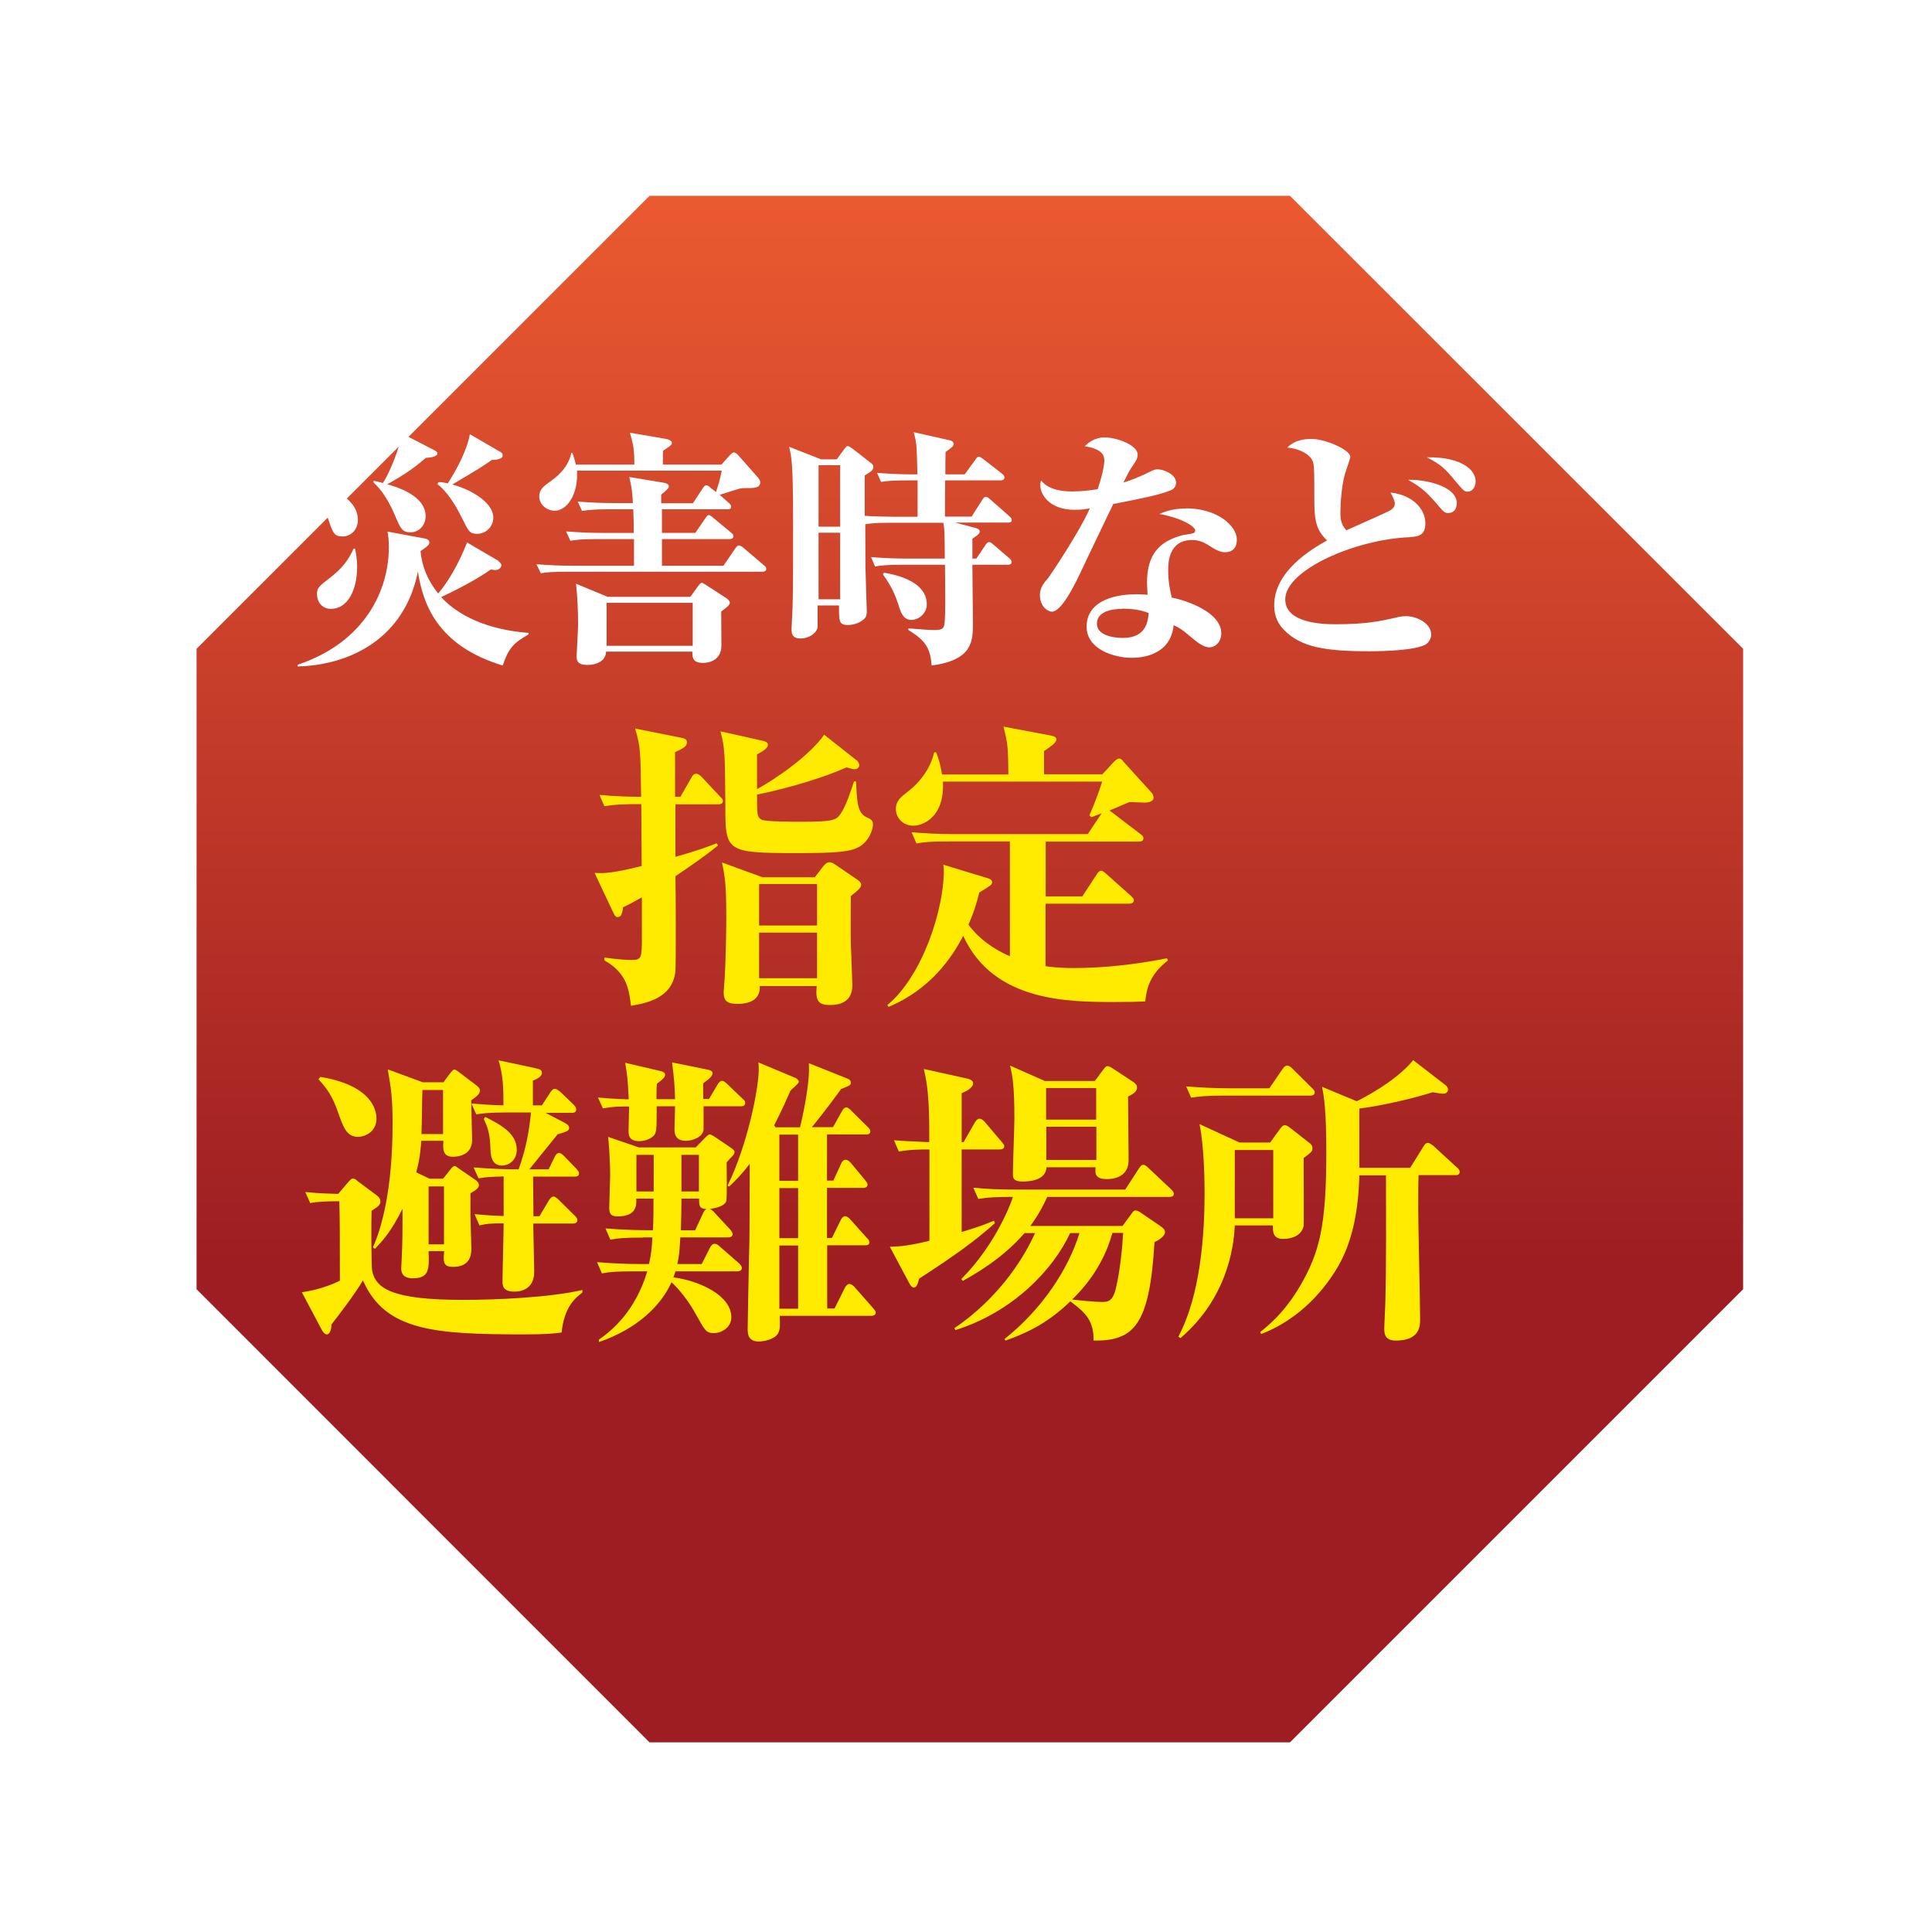
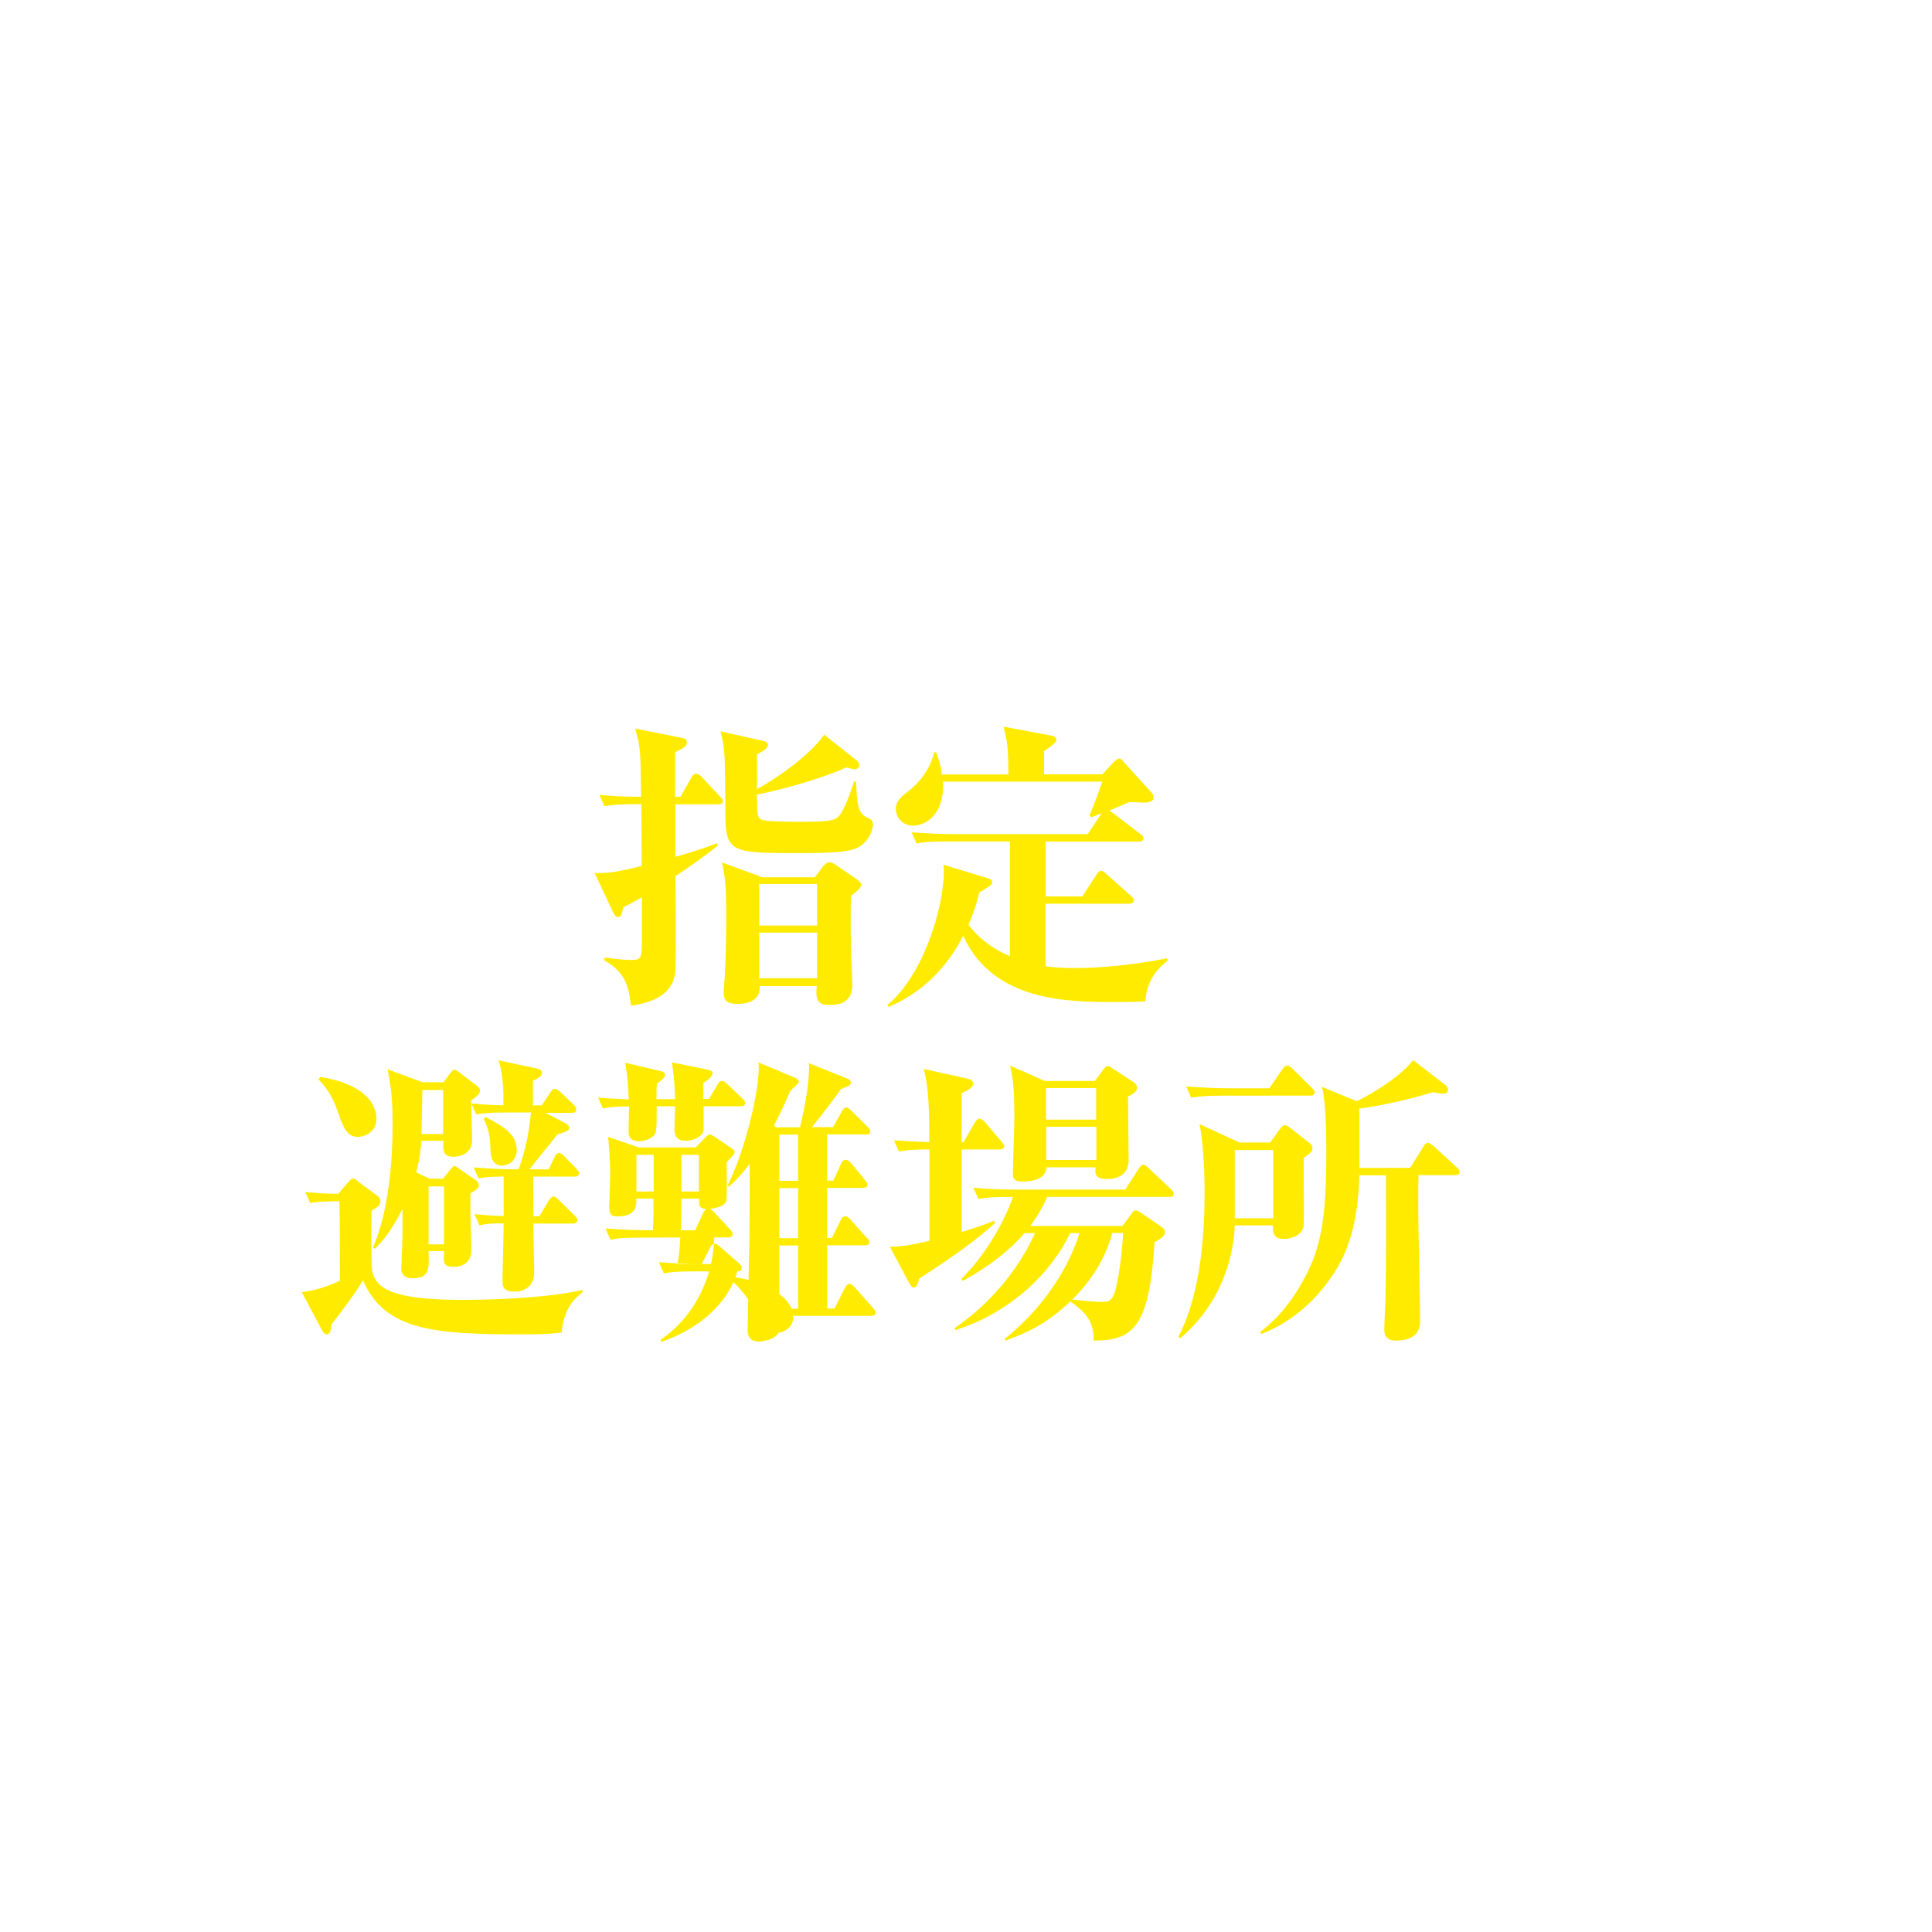
<svg xmlns="http://www.w3.org/2000/svg" id="_レイヤー_2" data-name="レイヤー 2" viewBox="0 0 103 103">
  <defs>
    <style>
      .cls-1 {
        fill: url(#_新規グラデーションスウォッチ_20);
        filter: url(#drop-shadow-1);
        stroke: #fff;
        stroke-miterlimit: 10;
        stroke-width: .76px;
      }

      .cls-2 {
        filter: url(#drop-shadow-2);
      }

      .cls-3 {
        fill: #fff;
      }

      .cls-3, .cls-4 {
        stroke-width: 0px;
      }

      .cls-4 {
        fill: #ffeb00;
      }
    </style>
    <linearGradient id="_新規グラデーションスウォッチ_20" data-name="新規グラデーションスウォッチ 20" x1="45.71" y1="4.07" x2="45.71" y2="87.28" gradientUnits="userSpaceOnUse">
      <stop offset="0" stop-color="#eb5a30" />
      <stop offset=".69" stop-color="#9d1d22" />
    </linearGradient>
    <filter id="drop-shadow-1" filterUnits="userSpaceOnUse">
      <feOffset dx="5.99" dy="5.99" />
      <feGaussianBlur result="blur" stdDeviation="3" />
      <feFlood flood-color="#231815" flood-opacity=".3" />
      <feComposite in2="blur" operator="in" />
      <feComposite in="SourceGraphic" />
    </filter>
    <filter id="drop-shadow-2" filterUnits="userSpaceOnUse">
      <feOffset dx=".9" dy=".9" />
      <feGaussianBlur result="blur-2" stdDeviation=".9" />
      <feFlood flood-color="#231815" flood-opacity=".5" />
      <feComposite in2="blur-2" operator="in" />
      <feComposite in="SourceGraphic" />
    </filter>
  </defs>
  <g id="_デザイン" data-name="デザイン">
    <g>
-       <polygon class="cls-1" points="62.94 4.07 28.48 4.07 4.11 28.44 4.11 62.9 28.48 87.28 62.94 87.28 87.32 62.9 87.32 28.44 62.94 4.07" />
      <g class="cls-2">
        <path class="cls-3" d="M25.68,29.03c.07.04.15.12.15.21s-.11.25-.31.25c-.07,0-.17-.01-.25-.03-.87.62-2.29,1.31-2.65,1.47.86.96,2.45,1.75,4.66,1.91v.08c-.84.48-1.07.76-1.38,1.66-3.56-1.08-4.26-3.37-4.52-5.01-.72,3.6-3.65,4.99-6.41,5.06v-.09c3.65-1.23,4.86-4.04,4.86-6.26,0-.39-.03-.63-.07-.84l1.99.37c.17.03.24.12.24.2,0,.13-.07.2-.47.47.07.79.37,1.55.94,2.26.47-.54,1.08-1.53,1.54-2.72l1.69.99ZM15.61,24.76c.21.07.28.09.43.13.11-.15.76-1.35,1.07-2.65l1.65.94c.08.05.12.09.12.17,0,.17-.07.17-.67.25-.35.31-1.07.95-1.94,1.38.63.24,1.91.74,1.91,1.85,0,.45-.32.87-.82.87-.46,0-.51-.19-.78-.98-.23-.7-.6-1.39-1.02-1.87l.04-.09ZM18.03,28.36c.04.21.11.51.11.96,0,1.26-.52,2.24-1.39,2.24-.51,0-.75-.4-.75-.78,0-.33.09-.41.62-.82.74-.56,1.08-1.04,1.33-1.61h.09ZM19.03,24.73c.28.07.36.08.48.12.27-.37.87-1.73,1.02-2.64l1.74.9c.05.03.15.08.15.16,0,.21-.5.23-.62.24-.58.5-1.08.87-2.06,1.41.46.12,2.05.59,2.05,1.69,0,.55-.4.87-.8.87-.46,0-.54-.21-.86-.96-.47-1.1-.94-1.53-1.11-1.69v-.09ZM22.49,24.8c.21.01.31.03.48.07.39-.59,1.02-1.71,1.18-2.62l1.62.94c.07.04.13.08.13.19,0,.16-.24.24-.58.24-.51.36-.67.46-2.11,1.31.8.2,2.19.88,2.19,1.77,0,.47-.39.86-.86.86-.4,0-.47-.15-.79-.8-.15-.31-.66-1.34-1.33-1.85l.05-.09Z" />
-         <path class="cls-3" d="M32.92,23.87c0-.66-.03-1.02-.24-1.7l1.93.33c.16.03.31.11.31.2,0,.12-.05.15-.47.43-.01.13-.01.2-.01.74h3.12l.44-.49c.15-.16.2-.16.23-.16.08,0,.17.09.21.13l1.08,1.22s.11.13.11.24c0,.24-.19.31-.58.31s-.41,0-.59.05c-.16.04-.84.27-.99.31l.48.43c.08.07.13.12.13.21,0,.12-.11.13-.2.13h-3.49v1.26h1.78l.52-.76c.07-.09.11-.19.2-.19.05,0,.11.04.24.15l.94.78c.07.05.13.11.13.2,0,.12-.12.15-.2.15h-3.61v1.42h3.28l.62-.91c.07-.09.12-.17.2-.17s.15.05.25.13l1.08.92c.07.05.13.11.13.2,0,.12-.12.15-.2.15h-10.37c-.83,0-1.11.03-1.45.08l-.23-.48c.64.05,1.27.08,1.91.08h3.29v-1.42h-1.94c-.82,0-1.11.03-1.45.09l-.23-.5c.64.05,1.27.08,1.91.08h1.7c0-.46-.01-.74-.03-1.26h-1.28c-.82,0-1.11.04-1.45.09l-.23-.5c.64.05,1.27.08,1.91.08h1.03c-.03-.51-.04-.75-.19-1.39l1.86.31c.08.01.25.07.25.19,0,.05,0,.11-.41.44v.46h1.69l.52-.79c.05-.08.11-.17.2-.17.08,0,.19.09.24.15l.27.21c.19-.54.25-.86.31-1.14h-7.72c.08,1.31-.56,2.14-1.19,2.14-.39,0-.82-.31-.82-.75,0-.39.2-.54.68-.88.8-.58.98-1.2,1.03-1.46h.05c.08.21.13.36.19.63h3.08ZM35.91,30.91l.4-.55c.07-.09.13-.19.2-.19.03,0,.05,0,.25.13l1.08.7c.05.04.17.13.17.23,0,.11-.13.23-.46.47,0,.29.01,1.57.01,1.82,0,.6-.41.92-.99.92s-.55-.33-.56-.6h-4.6c-.01.52-.54.71-.99.71-.54,0-.58-.24-.58-.47,0-.07.08-1.45.08-1.71,0-.64-.03-1.39-.11-2.15l1.69.7h4.39ZM31.44,31.24v2.29h4.59v-2.29h-4.59Z" />
        <path class="cls-3" d="M48.02,26.64v-1.93h-.5c-.82,0-1.11.03-1.45.08l-.21-.48c.63.05,1.26.08,1.9.08h.25c-.04-1.66-.04-1.67-.2-2.25l1.86.42c.07.01.27.05.27.2,0,.12-.04.15-.43.44-.01.19-.01,1.11-.01,1.19h1.03l.54-.74c.11-.15.13-.2.21-.2.07,0,.11.03.25.13l1,.78c.05.04.12.11.12.2,0,.12-.11.15-.2.15h-2.96c-.01.44-.01,1.31-.01,1.93h1.42l.56-.88c.08-.13.12-.17.2-.17.04,0,.09,0,.25.15l1,.88c.08.08.13.12.13.21,0,.12-.12.13-.21.13h-2.81l1.06.28c.16.04.25.09.25.19,0,.13-.11.2-.39.39v1.06h.21l.46-.68c.07-.11.13-.2.23-.2.08,0,.19.11.24.15l.83.71c.08.07.12.13.12.2,0,.13-.12.15-.2.15h-1.89c0,.48.03,2.65.03,3.09,0,.96,0,1.99-2.2,2.28-.08-.86-.25-1.29-1.24-1.89v-.09c.16.01,1.07.09,1.35.09.51,0,.56-.09.59-.5.03-.39.03-1.06.01-2.98h-2.28c-.82,0-1.11.03-1.45.09l-.21-.5c.63.05,1.27.08,1.9.08h2.03c-.01-1.41-.01-1.57-.08-1.91h-2.82c-.82,0-1.11.04-1.34.08,0,.35.01,2.17.01,2.25,0,.23.07,2.32.07,2.36,0,.29-.04.41-.35.59-.12.07-.35.17-.66.17-.48,0-.47-.21-.47-1.04h-1.14v1.16c-.07.35-.5.6-.91.6-.48,0-.48-.31-.48-.52,0-.16.05-.91.05-1.06.04-1.15.03-3.53.03-4.76,0-3.05-.08-3.35-.21-3.88l1.71.67h.83l.41-.56c.07-.09.11-.15.17-.15.08,0,.21.11.25.13l1,.78c.07.05.12.11.12.2,0,.17-.09.23-.46.46v2.15c.44.03,1.11.05,1.58.05h1.18ZM42.74,23.9v3.28h1.15v-3.28h-1.15ZM42.74,27.5v3.55h1.15v-3.55h-1.15ZM46.22,29.63c.39.07,2.29.37,2.29,1.69,0,.48-.43.83-.82.83-.43,0-.56-.41-.64-.64-.21-.68-.4-1.12-.88-1.79l.05-.08Z" />
        <path class="cls-3" d="M57.97,23.61c0-.52-.67-.66-1.04-.72.16-.15.48-.47,1.08-.47s1.74.4,1.74.91c0,.21-.07.32-.28.63-.19.28-.2.32-.48.87.5-.16.86-.32,1.04-.4.56-.27.62-.31.79-.31.29,0,.98.25.98.72,0,.27-.24.39-.31.41-.72.27-1.47.41-3.04.72-.17.35-1.58,3.29-1.65,3.45-.39.84-1.1,2.29-1.62,2.29-.23,0-.64-.29-.64-.88,0-.41.19-.62.46-.94.09-.12,1.66-2.44,2.2-3.69-.15.03-.41.08-.79.08-1.43,0-1.85-.88-1.85-1.3,0-.09.01-.15.04-.27.46.59,1.37.59,1.69.59.51,0,.99-.07,1.33-.12.33-.98.36-1.45.36-1.58ZM62.32,26.2c1.69,0,2.72.94,2.72,1.67,0,.41-.21.67-.62.67-.24,0-.44-.09-.7-.25-.35-.23-.62-.4-1.07-.4-1.27,0-1.27,1.27-1.27,1.61,0,.64.11,1.12.19,1.46.84.16,2.64.8,2.64,1.9,0,.44-.29.75-.64.75-.24,0-.52-.15-.99-.56-.5-.43-.67-.51-.91-.62-.17,1.74-1.97,1.74-2.24,1.74-.91,0-2.4-.44-2.4-1.66s1.19-1.73,2.69-1.73c.24,0,.4.01.56.03-.01-.32-.03-.46-.03-.64,0-1.46.6-2.2,1.9-2.54.07-.01.52-.08.59-.11.05-.03.08-.08.08-.15,0-.17-.62-.63-1.91-.87.29-.12.71-.29,1.41-.29ZM58.92,31.56c-.43,0-1.34.09-1.34.79,0,.76,1.28.76,1.38.76,1.27,0,1.34-.92,1.38-1.33-.31-.11-.67-.23-1.42-.23Z" />
        <path class="cls-3" d="M73.23,26.3c.13-.08.23-.19.23-.36s-.15-.44-.23-.58c1.18.12,1.86.88,1.86,1.63,0,.62-.32.72-.86.75-2.89.12-6.61,1.75-6.61,3.31,0,1.26,1.93,1.33,2.69,1.33,1.62,0,2.34-.16,3.2-.35.11-.03.29-.08.55-.08.56,0,1.34.37,1.34.98,0,.28-.2.48-.31.54-.6.31-2.25.35-2.98.35-2.36,0-3.65-.21-4.56-1.14-.27-.27-.52-.68-.52-1.3,0-1.85,2.01-3.01,2.82-3.47-.59-.56-.68-1.06-.68-2.21,0-1.73,0-1.93-.16-2.15-.15-.19-.47-.5-1.28-.59.44-.46,1.1-.46,1.3-.46.72,0,2.06.58,2.06.96,0,.07-.17.54-.28.88-.19.64-.25,1.66-.25,2.07,0,.25,0,.64.32.96.37-.17,2.05-.9,2.37-1.08ZM76.76,25.96c0,.28-.17.49-.44.49-.21,0-.24-.04-.64-.51-.63-.74-.99-.96-1.51-1.26.75-.03,2.6.27,2.6,1.27ZM77.77,24.76c0,.23-.12.55-.43.55-.17,0-.21-.04-.64-.55-.6-.74-.83-.91-1.53-1.28,1.79-.03,2.6.64,2.6,1.28Z" />
        <path class="cls-4" d="M35.37,41.59l.6-1.05c.06-.11.13-.19.24-.19s.21.08.29.16l.98,1.05c.15.15.16.16.16.24,0,.16-.15.18-.24.18h-2.29v2.8c1.24-.35,1.84-.58,2.19-.72l.08.11c-.63.53-1.64,1.22-2.27,1.64.02.85.03,4.59,0,5.04-.13,1.48-1.59,1.74-2.37,1.87-.11-.87-.21-1.74-1.42-2.42v-.15c.81.11,1.24.13,1.45.13.55,0,.55-.13.55-1.26v-2.08c-.55.31-.71.39-1,.53-.06.39-.1.52-.31.52-.05,0-.11,0-.24-.29l-.97-2.06c.55.02.93.02,2.51-.37,0-.43-.02-2.67-.02-3.3-1,0-1.4.02-1.97.11l-.26-.6c.89.08,1.64.1,2.22.1-.03-2.4-.03-2.67-.32-3.64l2.5.5c.23.05.26.13.26.24,0,.21-.18.31-.63.52v2.38h.26ZM44.75,39.61c.1.08.16.19.16.29,0,.06-.05.21-.26.21-.08,0-.16-.03-.42-.1-1.66.74-3.85,1.27-4.77,1.45,0,1.08,0,1.19.24,1.34.19.11,1.77.11,2.13.11,1.68,0,1.85-.08,2.09-.43.31-.47.56-1.27.71-1.72h.11c.05,1.16.08,1.69.58,1.92.24.1.32.19.32.37,0,.11-.06.64-.53,1.05-.48.42-1.26.48-3.54.48-3.8,0-3.8-.08-3.8-2.58-.02-2.71-.02-3-.26-3.91l2.24.5c.13.03.29.08.29.21,0,.11-.05.24-.58.52v1.85c.98-.53,2.82-1.8,3.58-2.9l1.71,1.35ZM42.56,45.84l.43-.56c.1-.11.19-.21.34-.21.11,0,.21.06.34.15l1.11.76c.13.08.23.18.23.29,0,.15-.15.29-.55.6,0,.6-.02,1.66,0,2.55.02.34.08,2.16.08,2.21,0,.47-.19,1.05-1.19,1.05-.6,0-.79-.19-.71-1.01h-3.04c.05.6-.37.95-1.18.95-.58,0-.74-.18-.74-.63,0-.06.03-.34.03-.42.08-.95.11-2.8.11-3.54,0-1.69-.06-2.16-.23-2.95l2.16.79h2.8ZM39.57,46.23v2.21h3.09v-2.21h-3.09ZM39.57,48.82v2.43h3.09v-2.43h-3.09Z" />
        <path class="cls-4" d="M57.85,40.4l.63-.68c.06-.06.18-.18.29-.18.08,0,.15.06.21.15l1.56,1.72s.06.13.06.21c0,.26-.39.27-.5.27,0,0-.68-.03-.79-.03-.26.11-.53.23-1.06.45q.06.05.15.11l1.48,1.13c.1.06.18.15.18.24,0,.16-.15.18-.26.18h-4.95v2.92h1.95l.76-1.16c.06-.1.15-.21.24-.21s.18.08.29.18l1.3,1.16c.1.1.16.15.16.24,0,.14-.15.18-.26.18h-4.45v3.33c.19.03.69.1,1.51.1,1.59,0,3.29-.19,4.96-.52l.06.11c-.72.56-1.13,1.18-1.21,2.19-.35.02-.85.03-1.61.03-2.48,0-6.49,0-8.1-3.53-.56,1.1-1.72,2.85-3.98,3.79l-.06-.1c1.88-1.55,3.01-5.11,3.01-7.17,0-.13-.02-.19-.03-.31l2.37.72c.13.05.23.08.23.21,0,.15-.08.18-.68.55-.16.64-.31,1.11-.58,1.72.77,1.03,1.82,1.51,2.21,1.68v-6.12h-3.24c-.98,0-1.34.03-1.74.11l-.26-.6c.76.06,1.51.1,2.29.1h7.1l.74-1.11c-.08.03-.47.18-.55.21l-.1-.1c.35-.81.53-1.34.68-1.8h-8.49c.1,1.93-1.1,2.35-1.58,2.35-.53,0-.93-.4-.93-.89,0-.43.27-.64.64-.93.68-.52,1.22-1.27,1.4-2.09h.11c.15.39.24.71.31,1.18h3.54c-.02-1.43-.02-1.59-.26-2.55l2.56.48c.08.02.26.06.26.21,0,.18-.42.45-.66.61v1.24h3.06Z" />
        <path class="cls-4" d="M15.39,62.65c.77.08,1.19.08,1.74.1l.52-.61c.1-.11.18-.21.26-.21.1,0,.18.06.27.15l.97.72c.18.13.23.24.23.35,0,.19-.11.27-.47.5-.02.44-.02,2.9.03,3.19.19.97,1.1,1.56,4.85,1.56,1.79,0,4.69-.13,6.36-.53v.13c-.47.37-.97.84-1.11,2.14-.39.05-.77.1-1.97.1-4.8,0-7.44-.18-8.62-2.88-.4.69-1.3,1.87-1.68,2.35,0,.37-.13.53-.24.53-.14,0-.23-.16-.29-.27l-1.05-1.98c1.03-.13,1.84-.52,2.03-.61,0-2.14,0-3.24-.03-4.24-.16,0-1.13,0-1.55.1l-.26-.58ZM16.17,56.51c2.72.45,3,1.74,3,2.22,0,.76-.68.98-.98.98-.53,0-.74-.39-.98-1.06-.27-.79-.48-1.32-1.13-2.01l.1-.13ZM21.95,65.82c.03.93.05,1.43-.85,1.43-.21,0-.61-.05-.61-.52,0-.06.02-.37.02-.42.05-.92.05-1.55.05-2.77-.63,1.26-1.05,1.69-1.47,2.14l-.11-.08c.42-.92,1.05-2.98,1.05-6.59,0-1.35-.08-1.9-.26-2.9l1.87.69h1.1l.39-.52c.05-.06.13-.16.19-.16s.13.05.21.11l.95.72c.11.08.21.18.21.29,0,.19-.24.37-.47.52,0,.31.05,1.77.05,2.11,0,.9-.9.9-1.03.9-.55,0-.53-.43-.5-.85h-1.18c-.06.87-.16,1.26-.27,1.68l.71.34h.72l.4-.5c.06-.08.15-.18.21-.18s.13.06.18.1l.93.64c.08.05.19.15.19.27,0,.15-.08.23-.45.45v1.18c0,.26.05,1.5.05,1.79,0,.39-.13.95-.97.95-.55,0-.53-.27-.48-.84h-.82ZM22.72,59.56v-2.35h-1.1c-.02.45-.03,1.92-.05,2.35h1.14ZM22.77,65.44v-3.09h-.82v3.09h.82ZM28.15,58.41l1,.52c.18.1.29.16.29.29,0,.11,0,.19-.61.35-.43.52-1.08,1.35-1.51,1.87h1.03l.32-.66c.05-.11.13-.21.23-.21.11,0,.21.1.29.18l.64.66c.08.1.14.16.14.24,0,.18-.16.18-.24.18h-2.21c0,.31.02,1.77.02,2.11h.32l.5-.84c.05-.08.15-.21.24-.21.11,0,.24.13.29.18l.85.84c.1.1.14.15.14.24,0,.16-.16.18-.24.18h-2.11v.06c0,.37.05,2.11.05,2.51,0,.97-.76,1.06-1.05,1.06-.63,0-.64-.32-.64-.58,0-.44.06-2.58.06-3.06-.72,0-.9.02-1.29.11l-.26-.6c.35.03.82.08,1.55.1v-2.11c-.64.02-.84.02-1.34.1l-.26-.58c.95.08,1.87.1,2.03.1h.37c.42-1.18.56-2.08.66-3.03h-1.34c-.95,0-1.32.06-1.58.1l-.26-.58c.37.03.85.08,1.71.1,0-.97-.02-1.61-.26-2.4l1.97.42c.27.06.34.11.34.26,0,.21-.35.35-.48.4v1.32h.48l.45-.69c.05-.08.13-.19.24-.19s.24.13.29.16l.71.68c.08.08.14.16.14.26,0,.16-.14.18-.24.18h-1.45ZM24.96,58.64c.82.42,1.69.87,1.69,1.76,0,.6-.48.84-.77.84-.6,0-.63-.55-.64-1.06-.03-.79-.23-1.16-.35-1.43l.08-.1Z" />
-         <path class="cls-4" d="M33.38,65.08c-.98,0-1.34.03-1.74.11l-.26-.6c.93.08,1.93.1,2.53.1.03-.61.03-1.11.03-1.69h-.92c.02.34.03.95-1,.95-.39,0-.44-.19-.44-.48,0-.26.05-1.43.05-1.68,0-1.06-.1-1.97-.11-2.08l1.63.56h3.04l.52-.53c.16-.16.19-.16.24-.16s.18.08.23.11l.9.61c.11.08.18.13.18.21s-.03.14-.1.21q-.19.19-.32.35c0,.21.03,1.92-.02,2.06-.1.31-.66.39-.87.42.06.03.11.06.18.13l.9.97s.13.15.13.24c0,.15-.15.18-.24.18h-2.55c-.05.82-.06.98-.16,1.42h1.3l.45-.89c.06-.11.14-.19.24-.19s.18.06.29.16l1.02.89s.14.13.14.24c0,.14-.13.18-.24.18h-3.3c-.06.21-.08.23-.11.32,1.42.19,3.09.97,3.09,2.13,0,.56-.55.84-.92.84-.42,0-.47-.1-.97-1-.37-.68-.89-1.34-1.3-1.71-.58,1.29-1.87,2.5-3.87,3.19v-.13c.71-.5,1.93-1.5,2.58-3.64h-.68c-.98,0-1.34.03-1.74.11l-.26-.6c.76.06,1.53.1,2.29.1h.48c.13-.56.15-.87.18-1.42h-.52ZM35.09,57.69c-.02-.76-.05-1.05-.16-1.95l1.92.39c.13.03.24.08.24.19,0,.21-.44.48-.5.53v.84h.31l.45-.76s.11-.21.24-.21c.11,0,.27.16.29.18l.79.76c.1.08.16.15.16.24,0,.15-.13.18-.24.18h-1.98v1.26c-.06.4-.61.58-.95.58-.6,0-.6-.45-.6-.63,0-.05.03-1.13.03-1.21h-.98c0,1.31,0,1.45-.23,1.63-.16.13-.44.23-.71.23-.56,0-.56-.37-.56-.56,0-.21.03-1.11.03-1.29-.53,0-.81,0-1.4.1l-.26-.58c.27.03.9.08,1.64.1-.05-1.08-.08-1.29-.19-1.95l1.92.45c.13.03.21.1.21.19,0,.11-.1.23-.44.48-.02.23-.02.34-.02.82h.98ZM33.95,62.62v-1.95h-.92v1.95h.92ZM35.43,63c0,.27,0,.72-.03,1.69h.76l.45-.97s.08-.13.15-.16c-.37-.03-.39-.15-.39-.56h-.93ZM35.43,60.67v1.95h.93v-1.95h-.93ZM41.75,59.2c.11-.42.56-2.43.47-3.42l2.05.82c.1.03.19.11.19.21,0,.15-.05.16-.52.35-.05.08-1.11,1.51-1.56,2.03h1.13l.47-.84c.06-.11.13-.21.24-.21.1,0,.23.13.27.18l.85.84c.11.1.16.18.16.26,0,.16-.16.16-.26.16h-2.05v2.46h.34l.42-.92c.03-.08.11-.19.24-.19s.26.16.29.19l.72.87c.1.13.15.18.15.26,0,.16-.16.18-.24.18h-1.92v2.67h.26l.47-.95c.03-.08.13-.21.23-.21.08,0,.18.05.29.18l.85.95c.1.1.16.16.16.26,0,.16-.16.16-.24.16h-2.01v3.37h.39l.55-1.1c.03-.06.13-.21.24-.21.1,0,.23.1.29.18l.97,1.1c.11.13.15.18.15.24,0,.16-.16.18-.24.18h-4.88c.02.55.02.76-.11.97-.19.29-.76.4-1,.4-.6,0-.6-.44-.6-.69,0-.06.06-3.54.08-4.2.02-.58.02-.97.03-4.58-.43.56-.76.89-1.1,1.21l-.08-.06c1.03-2.08,1.66-5.12,1.66-6.19,0-.13,0-.23-.02-.37l2.01.84s.15.11.15.19c0,.1-.39.4-.45.48-.21.47-.42.97-.87,1.85l.08.1h1.3ZM41.65,62.05v-2.46h-1v2.46h1ZM40.65,62.44v2.67h1v-2.67h-1ZM41.65,65.5h-1v3.37h1v-3.37Z" />
+         <path class="cls-4" d="M33.38,65.08c-.98,0-1.34.03-1.74.11l-.26-.6c.93.08,1.93.1,2.53.1.03-.61.03-1.11.03-1.69h-.92c.02.34.03.95-1,.95-.39,0-.44-.19-.44-.48,0-.26.05-1.43.05-1.68,0-1.06-.1-1.97-.11-2.08l1.63.56h3.04l.52-.53c.16-.16.19-.16.24-.16s.18.08.23.11l.9.61c.11.08.18.13.18.21s-.03.14-.1.21q-.19.19-.32.35c0,.21.03,1.92-.02,2.06-.1.31-.66.39-.87.42.06.03.11.06.18.13l.9.97s.13.15.13.24c0,.15-.15.18-.24.18h-2.55c-.05.82-.06.98-.16,1.42h1.3l.45-.89c.06-.11.14-.19.24-.19s.18.06.29.16l1.02.89s.14.13.14.24c0,.14-.13.18-.24.18c-.06.21-.08.23-.11.32,1.42.19,3.09.97,3.09,2.13,0,.56-.55.84-.92.84-.42,0-.47-.1-.97-1-.37-.68-.89-1.34-1.3-1.71-.58,1.29-1.87,2.5-3.87,3.19v-.13c.71-.5,1.93-1.5,2.58-3.64h-.68c-.98,0-1.34.03-1.74.11l-.26-.6c.76.06,1.53.1,2.29.1h.48c.13-.56.15-.87.18-1.42h-.52ZM35.09,57.69c-.02-.76-.05-1.05-.16-1.95l1.92.39c.13.03.24.08.24.19,0,.21-.44.48-.5.53v.84h.31l.45-.76s.11-.21.24-.21c.11,0,.27.16.29.18l.79.76c.1.08.16.15.16.24,0,.15-.13.18-.24.18h-1.98v1.26c-.06.4-.61.58-.95.58-.6,0-.6-.45-.6-.63,0-.05.03-1.13.03-1.21h-.98c0,1.31,0,1.45-.23,1.63-.16.13-.44.23-.71.23-.56,0-.56-.37-.56-.56,0-.21.03-1.11.03-1.29-.53,0-.81,0-1.4.1l-.26-.58c.27.03.9.08,1.64.1-.05-1.08-.08-1.29-.19-1.95l1.92.45c.13.03.21.1.21.19,0,.11-.1.23-.44.48-.02.23-.02.34-.02.82h.98ZM33.95,62.62v-1.95h-.92v1.95h.92ZM35.43,63c0,.27,0,.72-.03,1.69h.76l.45-.97s.08-.13.15-.16c-.37-.03-.39-.15-.39-.56h-.93ZM35.43,60.67v1.95h.93v-1.95h-.93ZM41.75,59.2c.11-.42.56-2.43.47-3.42l2.05.82c.1.03.19.11.19.21,0,.15-.05.16-.52.35-.05.08-1.11,1.51-1.56,2.03h1.13l.47-.84c.06-.11.13-.21.24-.21.1,0,.23.13.27.18l.85.84c.11.1.16.18.16.26,0,.16-.16.16-.26.16h-2.05v2.46h.34l.42-.92c.03-.08.11-.19.24-.19s.26.16.29.19l.72.87c.1.13.15.18.15.26,0,.16-.16.18-.24.18h-1.92v2.67h.26l.47-.95c.03-.08.13-.21.23-.21.08,0,.18.05.29.18l.85.95c.1.1.16.16.16.26,0,.16-.16.16-.24.16h-2.01v3.37h.39l.55-1.1c.03-.06.13-.21.24-.21.1,0,.23.1.29.18l.97,1.1c.11.13.15.18.15.24,0,.16-.16.18-.24.18h-4.88c.02.55.02.76-.11.97-.19.29-.76.4-1,.4-.6,0-.6-.44-.6-.69,0-.06.06-3.54.08-4.2.02-.58.02-.97.03-4.58-.43.56-.76.89-1.1,1.21l-.08-.06c1.03-2.08,1.66-5.12,1.66-6.19,0-.13,0-.23-.02-.37l2.01.84s.15.11.15.19c0,.1-.39.4-.45.48-.21.47-.42.97-.87,1.85l.08.1h1.3ZM41.65,62.05v-2.46h-1v2.46h1ZM40.65,62.44v2.67h1v-2.67h-1ZM41.65,65.5h-1v3.37h1v-3.37Z" />
        <path class="cls-4" d="M50.47,59.99l.61-1.06c.06-.1.14-.19.24-.19.06,0,.18.05.27.16l.9,1.06c.11.15.15.16.15.24,0,.15-.13.18-.26.18h-2.01v4.4c.9-.27,1.32-.43,1.72-.6l.05.13c-1.03.93-2.16,1.74-4.04,2.96-.08.34-.15.47-.29.47-.11,0-.19-.15-.24-.24l-1.03-1.93c.58-.02.98-.05,2.11-.32v-4.87c-.47,0-1,0-1.63.11l-.26-.6c.61.05,1.01.06,1.88.1v-.63c0-1.43-.08-2.45-.29-3.27l2.26.5c.1.02.37.08.37.26,0,.26-.4.44-.61.53v2.61h.1ZM58.95,64.45l.45-.61c.11-.16.15-.21.24-.21s.23.08.32.15l1.01.69c.08.06.24.16.24.32,0,.13-.15.34-.56.53-.26,4.41-1.08,5.28-3.25,5.25.03-1.11-.52-1.56-1.24-2.09-1.06,1.02-2.05,1.59-3.45,2.09l-.06-.08c2.06-1.64,3.42-3.77,4-5.65h-.5c-.89,1.93-3.03,4.2-6.11,5.17l-.06-.1c2.17-1.47,3.58-3.46,4.3-5.07h-.56c-1.21,1.4-2.71,2.22-3.29,2.55l-.08-.1c1.88-1.88,2.71-4.2,2.75-4.38-.89,0-1.31.02-1.84.11l-.27-.6c.77.08,1.53.1,2.3.1h5.8l.72-1.11c.05-.08.13-.21.24-.21s.21.1.29.18l1.18,1.11c.1.1.16.16.16.26,0,.15-.15.16-.24.16h-6.51c-.39.89-.85,1.48-.9,1.55h4.91ZM54.89,61.33c-.03.76-1.06.76-1.29.76-.47,0-.5-.19-.5-.4,0-.47.08-2.55.08-2.98,0-1.76-.11-2.29-.23-2.8l1.85.82h2.67l.43-.58c.1-.13.16-.21.24-.21s.15.03.31.14l1.08.71c.14.1.19.18.19.29,0,.24-.27.37-.48.48,0,.55.03,2.92.03,3.4,0,.69-.5,1-1.16,1s-.63-.34-.6-.63h-2.64ZM54.87,57.11v1.68h2.67v-1.68h-2.67ZM57.55,60.94v-1.77h-2.67v1.77h2.67ZM58.4,64.84c-.52,1.92-1.72,3.13-2.14,3.54.37.05,1.26.13,1.58.13.34,0,.6-.02.77-.81.19-.82.32-2,.37-2.87h-.58Z" />
        <path class="cls-4" d="M66.81,60.02l.52-.72c.15-.21.21-.21.27-.21.08,0,.14.03.31.16l.98.77c.1.06.18.16.18.29,0,.18-.05.21-.47.53,0,.4.02,3.56,0,3.62-.1.5-.61.69-1.08.69-.56,0-.56-.37-.56-.72h-2.03c-.03.58-.15,3.67-2.9,6.01l-.11-.08c1.21-2.26,1.4-5.59,1.4-7.64,0-.32,0-2.37-.27-3.69l2.13.98h1.64ZM66.78,57.11l.69-1.01c.13-.18.19-.19.26-.19.1,0,.23.11.27.16l1.03,1.02c.11.11.16.16.16.24,0,.16-.13.18-.24.18h-4.59c-1,0-1.35.05-1.76.11l-.26-.6c.76.06,1.53.1,2.3.1h2.13ZM64.93,60.41v3.64h2.05v-3.64h-2.05ZM76.14,56.93c.08.06.16.15.16.27,0,.05-.05.21-.26.21-.08,0-.21-.02-.56-.08-1.26.4-2.98.76-3.91.87v3.16h2.71l.71-1.14c.08-.15.15-.19.24-.19.08,0,.21.1.29.16l1.24,1.14c.1.08.16.15.16.24,0,.18-.16.18-.24.18h-1.95c-.02.42-.02.98-.02,1.84s.1,4.93.1,5.85c0,.34,0,1.13-1.3,1.13-.61,0-.61-.42-.61-.64s.06-1.32.06-1.56c.05-1.74.03-4.64.03-6.61h-1.42c-.06,2.67-.69,4.08-1.14,4.87-.95,1.61-2.35,2.92-4.09,3.59l-.06-.1c.42-.34,1.3-1.03,2.16-2.51,1-1.74,1.37-3.13,1.37-7.09,0-2.27-.13-3-.23-3.48l1.85.77c.11-.05,2.05-1,3.01-2.19l1.71,1.32Z" />
      </g>
    </g>
  </g>
</svg>